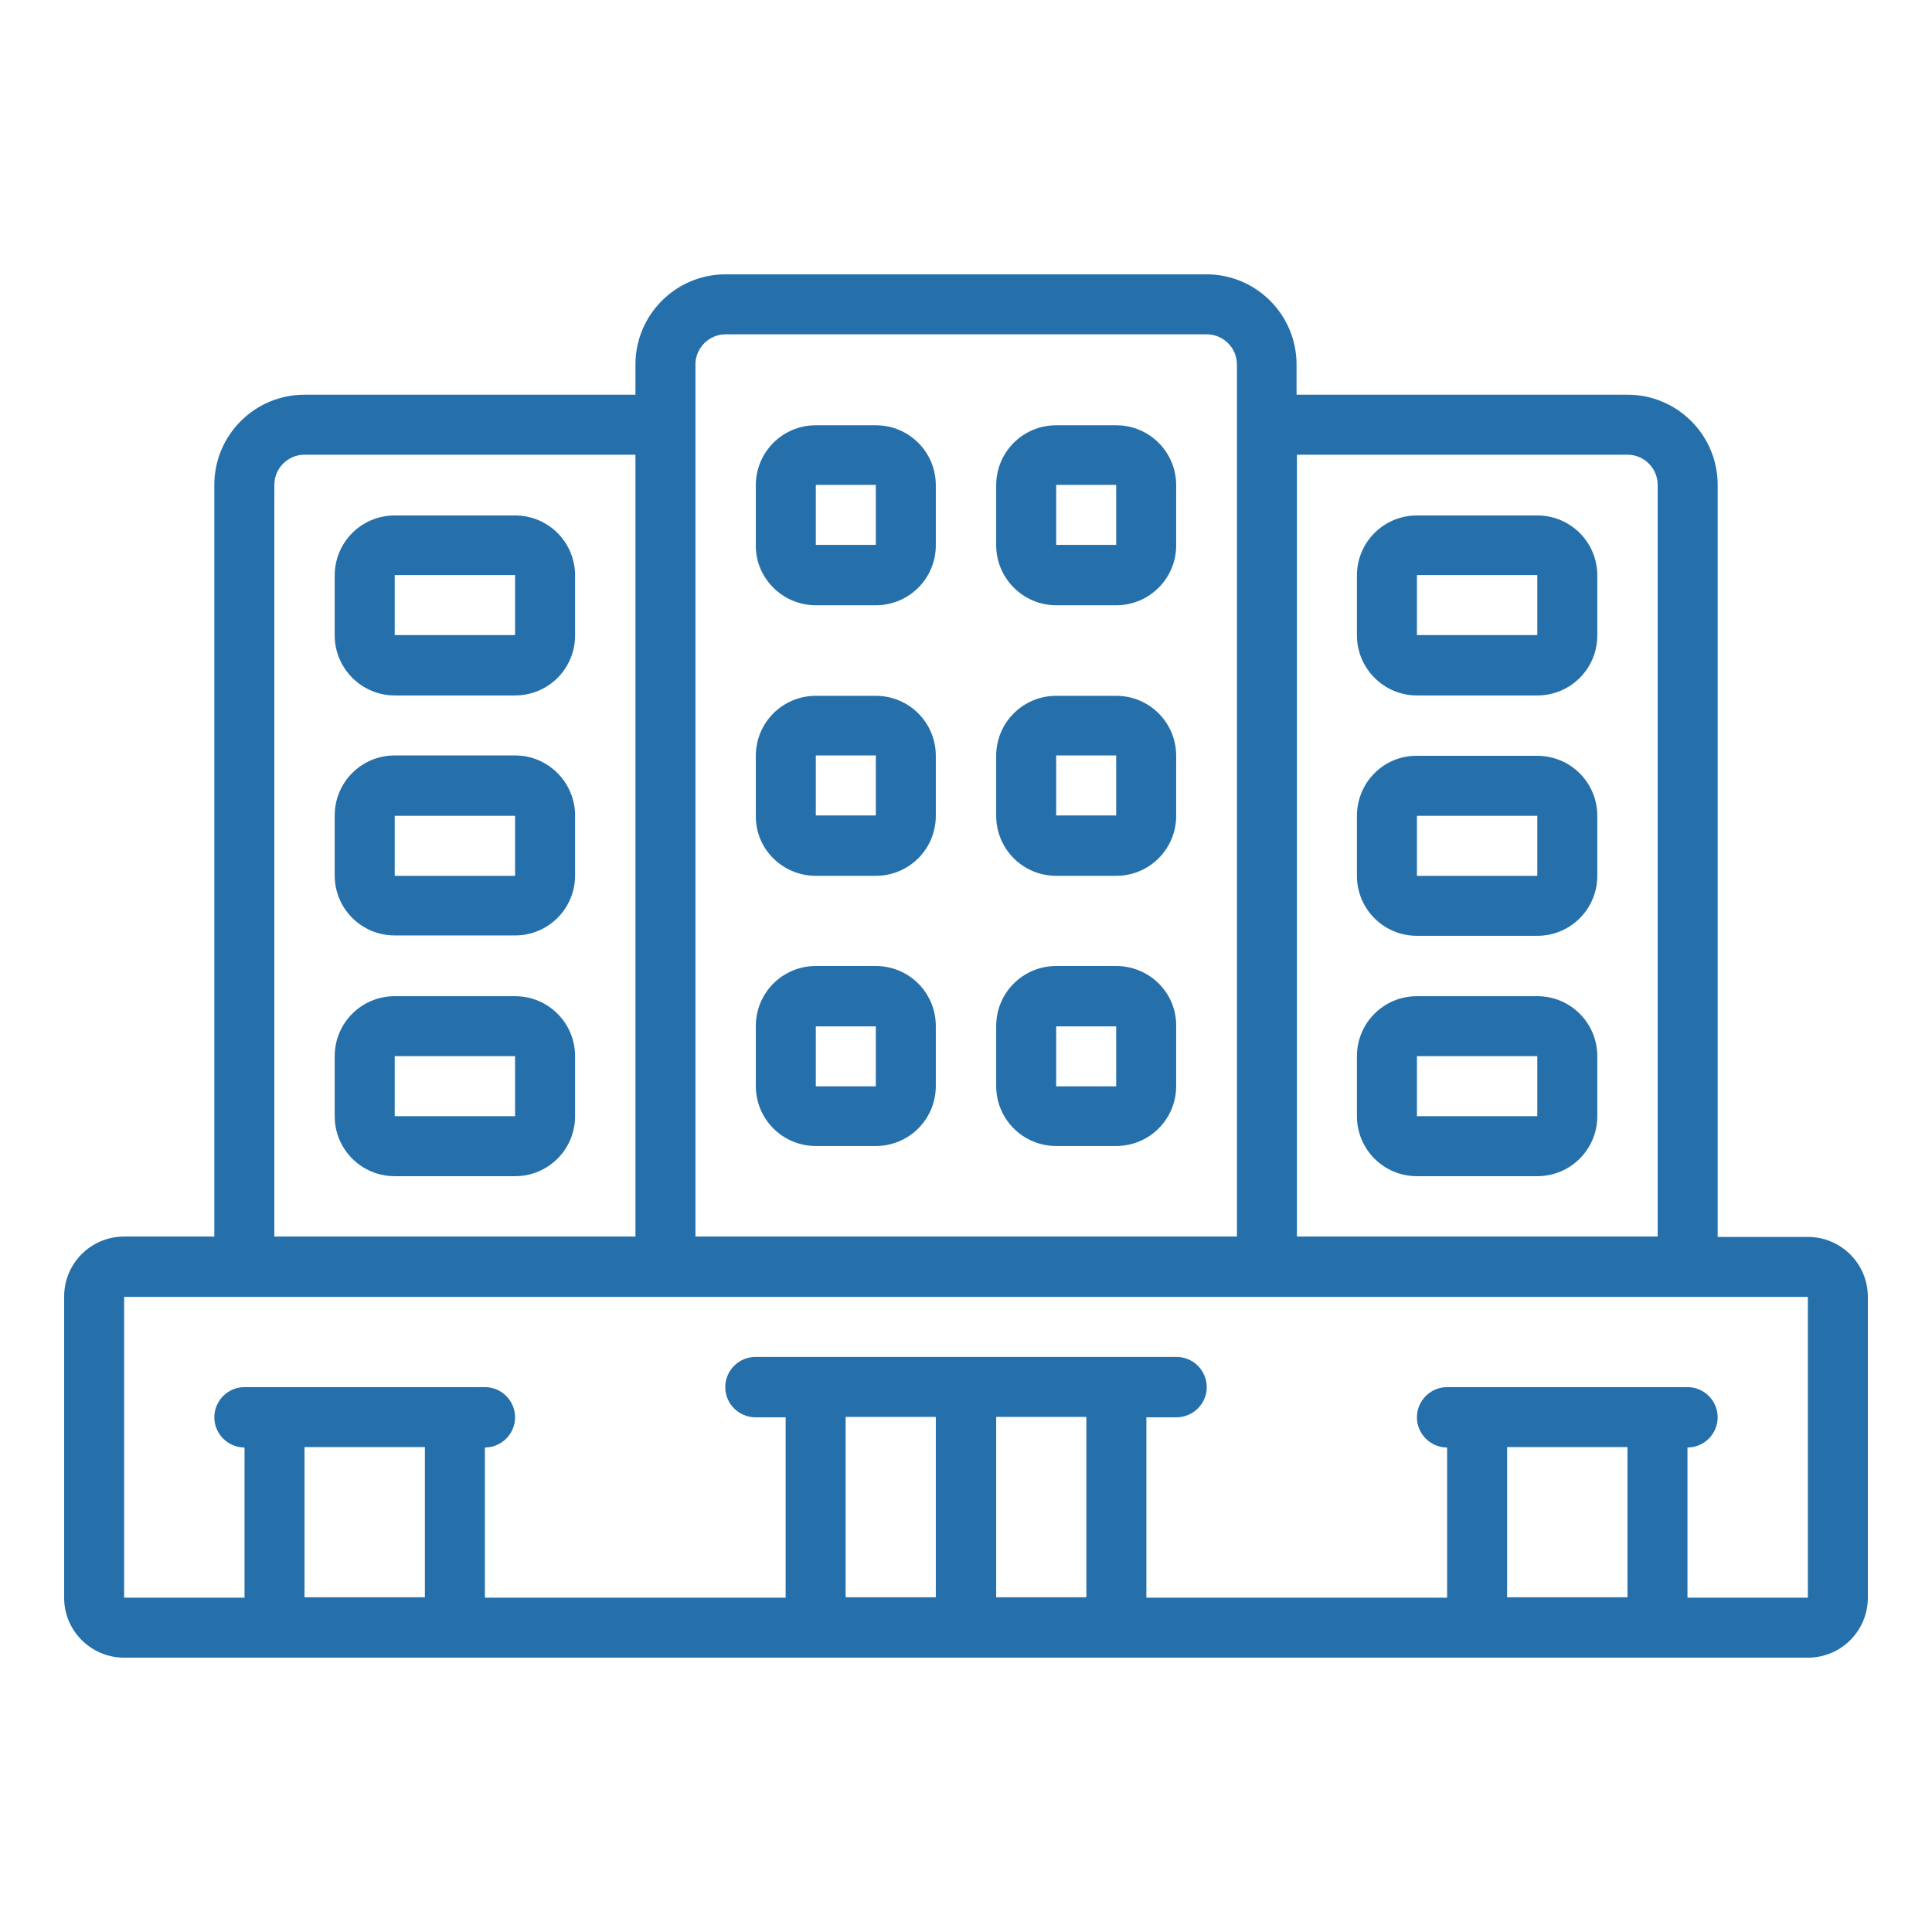
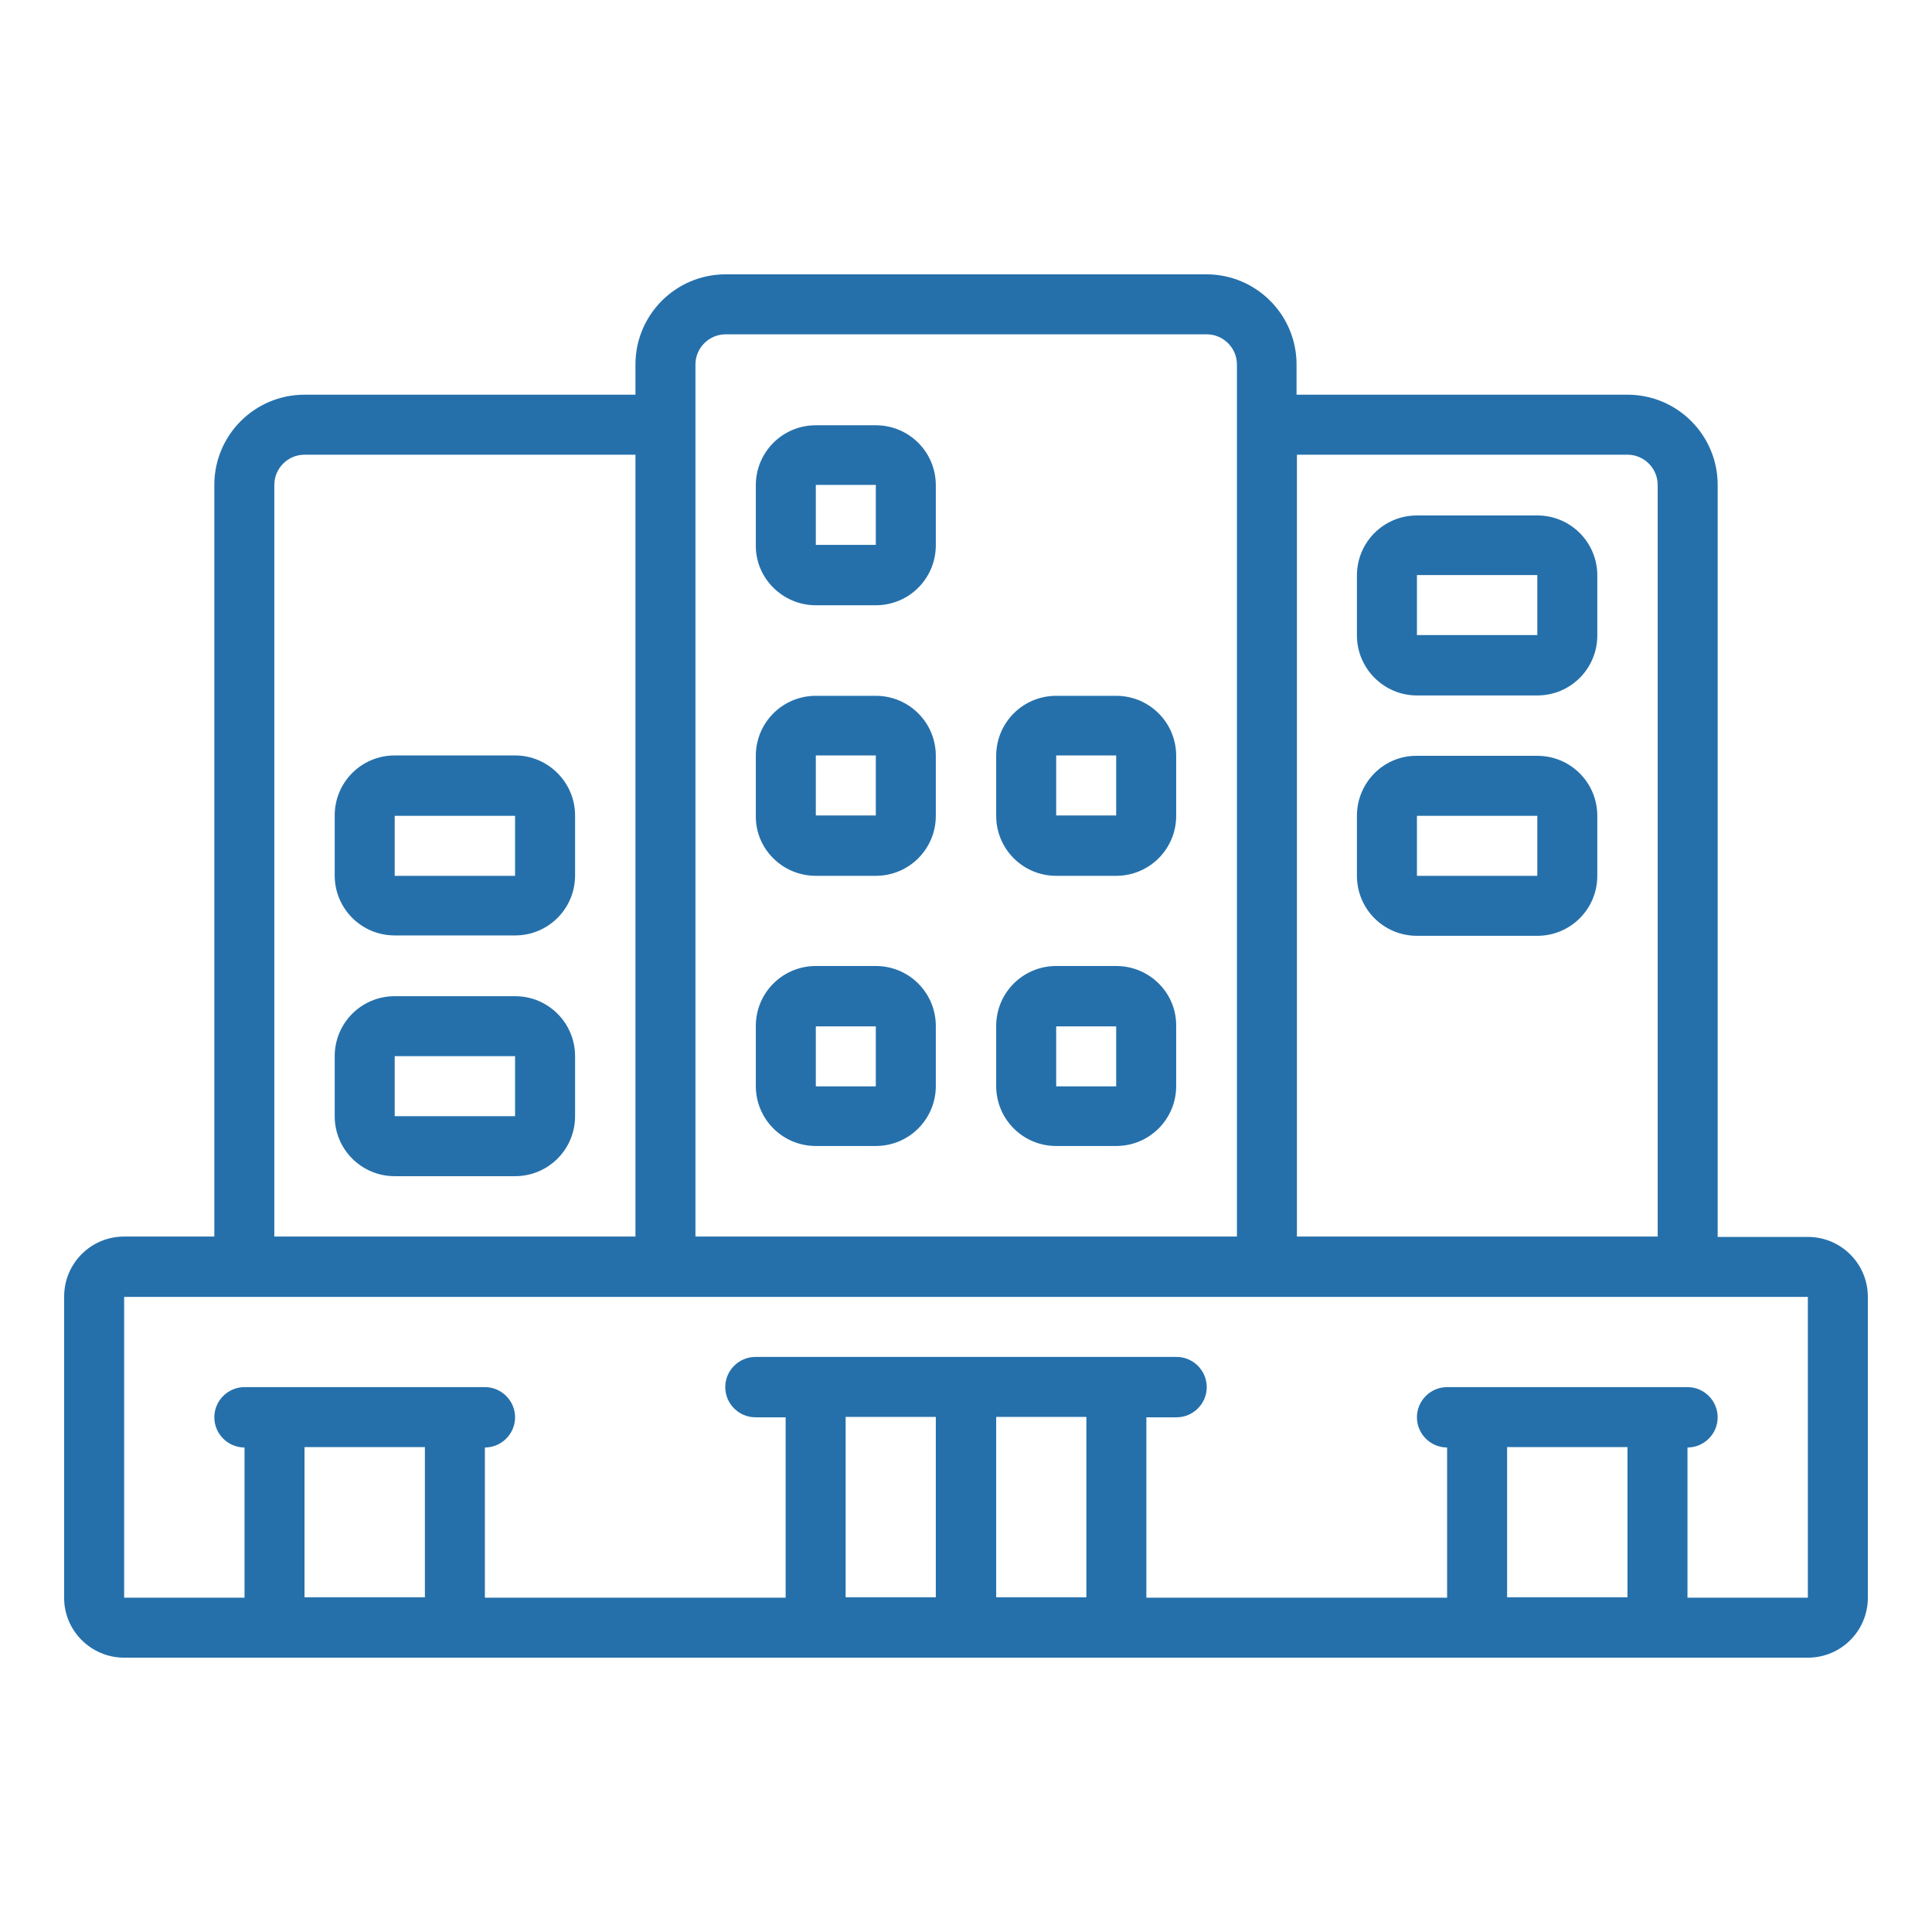
<svg xmlns="http://www.w3.org/2000/svg" version="1.1" id="Livello_1" x="0px" y="0px" viewBox="0 0 512 512" style="enable-background:new 0 0 512 512;" xml:space="preserve">
  <style type="text/css">
	.st0{fill:#2570AB;}
</style>
  <g id="Page-1">
    <g id="_x30_11---Five-Star-Hotel">
      <path id="Shape_5_" class="st0" d="M32.9,439.3h446.2c8.8,0,15.9-7.1,15.9-15.9v-79.7c0-8.8-7.1-15.9-15.9-15.9h-23.9V128.5    c0-13.2-10.7-23.9-23.9-23.9h-87.7v-8c0-13.2-10.7-23.9-23.9-23.9H192.3c-13.2,0-23.9,10.7-23.9,23.9v8H80.7    c-13.2,0-23.9,10.7-23.9,23.9v199.2H32.9c-8.8,0-15.9,7.1-15.9,15.9v79.7C16.9,432.1,24.1,439.3,32.9,439.3z M80.7,423.3v-39.8    h31.9v39.8H80.7z M224.1,375.5H248v47.8h-23.9V375.5z M264,423.3v-47.8h23.9v47.8H264z M399.4,423.3v-39.8h31.9v39.8H399.4z     M431.3,120.5c4.4,0,8,3.6,8,8v199.2h-95.6V120.5H431.3z M184.3,96.6c0-4.4,3.6-8,8-8h127.5c4.4,0,8,3.6,8,8v231.1H184.3V96.6z     M72.7,128.5c0-4.4,3.6-8,8-8h87.7v207.2H72.7V128.5z M32.9,343.7h446.2v79.7h-31.9v-39.8c4.4,0,8-3.6,8-8s-3.6-8-8-8h-63.7    c-4.4,0-8,3.6-8,8s3.6,8,8,8v39.8h-79.7v-47.8h8c4.4,0,8-3.6,8-8c0-4.4-3.6-8-8-8H200.2c-4.4,0-8,3.6-8,8c0,4.4,3.6,8,8,8h8v47.8    h-79.7v-39.8c4.4,0,8-3.6,8-8s-3.6-8-8-8H64.8c-4.4,0-8,3.6-8,8s3.6,8,8,8v39.8H32.9V343.7z" />
      <path id="Shape_6_" class="st0" d="M216.2,160.4h15.9c8.8,0,15.9-7.1,15.9-15.9v-15.9c0-8.8-7.1-15.9-15.9-15.9h-15.9    c-8.8,0-15.9,7.1-15.9,15.9v15.9C200.2,153.2,207.4,160.4,216.2,160.4z M216.2,128.5h15.9v15.9h-15.9V128.5z" />
-       <path id="Shape_7_" class="st0" d="M279.9,160.4h15.9c8.8,0,15.9-7.1,15.9-15.9v-15.9c0-8.8-7.1-15.9-15.9-15.9h-15.9    c-8.8,0-15.9,7.1-15.9,15.9v15.9C264,153.2,271.1,160.4,279.9,160.4z M279.9,128.5h15.9v15.9h-15.9V128.5z" />
      <path id="Shape_8_" class="st0" d="M216.2,232.1h15.9c8.8,0,15.9-7.1,15.9-15.9v-15.9c0-8.8-7.1-15.9-15.9-15.9h-15.9    c-8.8,0-15.9,7.1-15.9,15.9v15.9C200.2,225,207.4,232.1,216.2,232.1z M232.1,200.2v15.9h-15.9v-15.9H232.1z" />
      <path id="Shape_9_" class="st0" d="M279.9,232.1h15.9c8.8,0,15.9-7.1,15.9-15.9v-15.9c0-8.8-7.1-15.9-15.9-15.9h-15.9    c-8.8,0-15.9,7.1-15.9,15.9v15.9C264,225,271.1,232.1,279.9,232.1z M295.8,200.2v15.9h-15.9v-15.9H295.8z" />
      <path id="Shape_10_" class="st0" d="M232.1,256h-15.9c-8.8,0-15.9,7.1-15.9,15.9v15.9c0,8.8,7.1,15.9,15.9,15.9h15.9    c8.8,0,15.9-7.1,15.9-15.9v-15.9C248,263.1,240.9,256,232.1,256z M216.2,287.9v-15.9h15.9v15.9H216.2z" />
-       <path id="Shape_11_" class="st0" d="M104.6,184.3h31.9c8.8,0,15.9-7.1,15.9-15.9v-15.9c0-8.8-7.1-15.9-15.9-15.9h-31.9    c-8.8,0-15.9,7.1-15.9,15.9v15.9C88.7,177.1,95.8,184.3,104.6,184.3z M104.6,152.4h31.9v15.9h-31.9V152.4z" />
      <path id="Shape_12_" class="st0" d="M136.5,200.2h-31.9c-8.8,0-15.9,7.1-15.9,15.9v15.9c0,8.8,7.1,15.9,15.9,15.9h31.9    c8.8,0,15.9-7.1,15.9-15.9v-15.9C152.4,207.4,145.3,200.2,136.5,200.2z M104.6,232.1v-15.9h31.9v15.9H104.6z" />
      <path id="Shape_13_" class="st0" d="M136.5,264h-31.9c-8.8,0-15.9,7.1-15.9,15.9v15.9c0,8.8,7.1,15.9,15.9,15.9h31.9    c8.8,0,15.9-7.1,15.9-15.9v-15.9C152.4,271.1,145.3,264,136.5,264z M104.6,295.8v-15.9h31.9v15.9H104.6z" />
      <path id="Shape_14_" class="st0" d="M375.5,184.3h31.9c8.8,0,15.9-7.1,15.9-15.9v-15.9c0-8.8-7.1-15.9-15.9-15.9h-31.9    c-8.8,0-15.9,7.1-15.9,15.9v15.9C359.6,177.1,366.7,184.3,375.5,184.3z M375.5,152.4h31.9v15.9h-31.9V152.4z" />
      <path id="Shape_15_" class="st0" d="M359.6,216.2v15.9c0,8.8,7.1,15.9,15.9,15.9h31.9c8.8,0,15.9-7.1,15.9-15.9v-15.9    c0-8.8-7.1-15.9-15.9-15.9h-31.9C366.7,200.2,359.6,207.4,359.6,216.2z M407.4,232.1h-31.9v-15.9h31.9V232.1z" />
-       <path id="Shape_16_" class="st0" d="M407.4,264h-31.9c-8.8,0-15.9,7.1-15.9,15.9v15.9c0,8.8,7.1,15.9,15.9,15.9h31.9    c8.8,0,15.9-7.1,15.9-15.9v-15.9C423.3,271.1,416.2,264,407.4,264z M407.4,295.8h-31.9v-15.9h31.9V295.8z" />
      <path id="Shape_17_" class="st0" d="M295.8,256h-15.9c-8.8,0-15.9,7.1-15.9,15.9v15.9c0,8.8,7.1,15.9,15.9,15.9h15.9    c8.8,0,15.9-7.1,15.9-15.9v-15.9C311.8,263.1,304.6,256,295.8,256z M279.9,287.9v-15.9h15.9v15.9H279.9z" />
    </g>
  </g>
</svg>